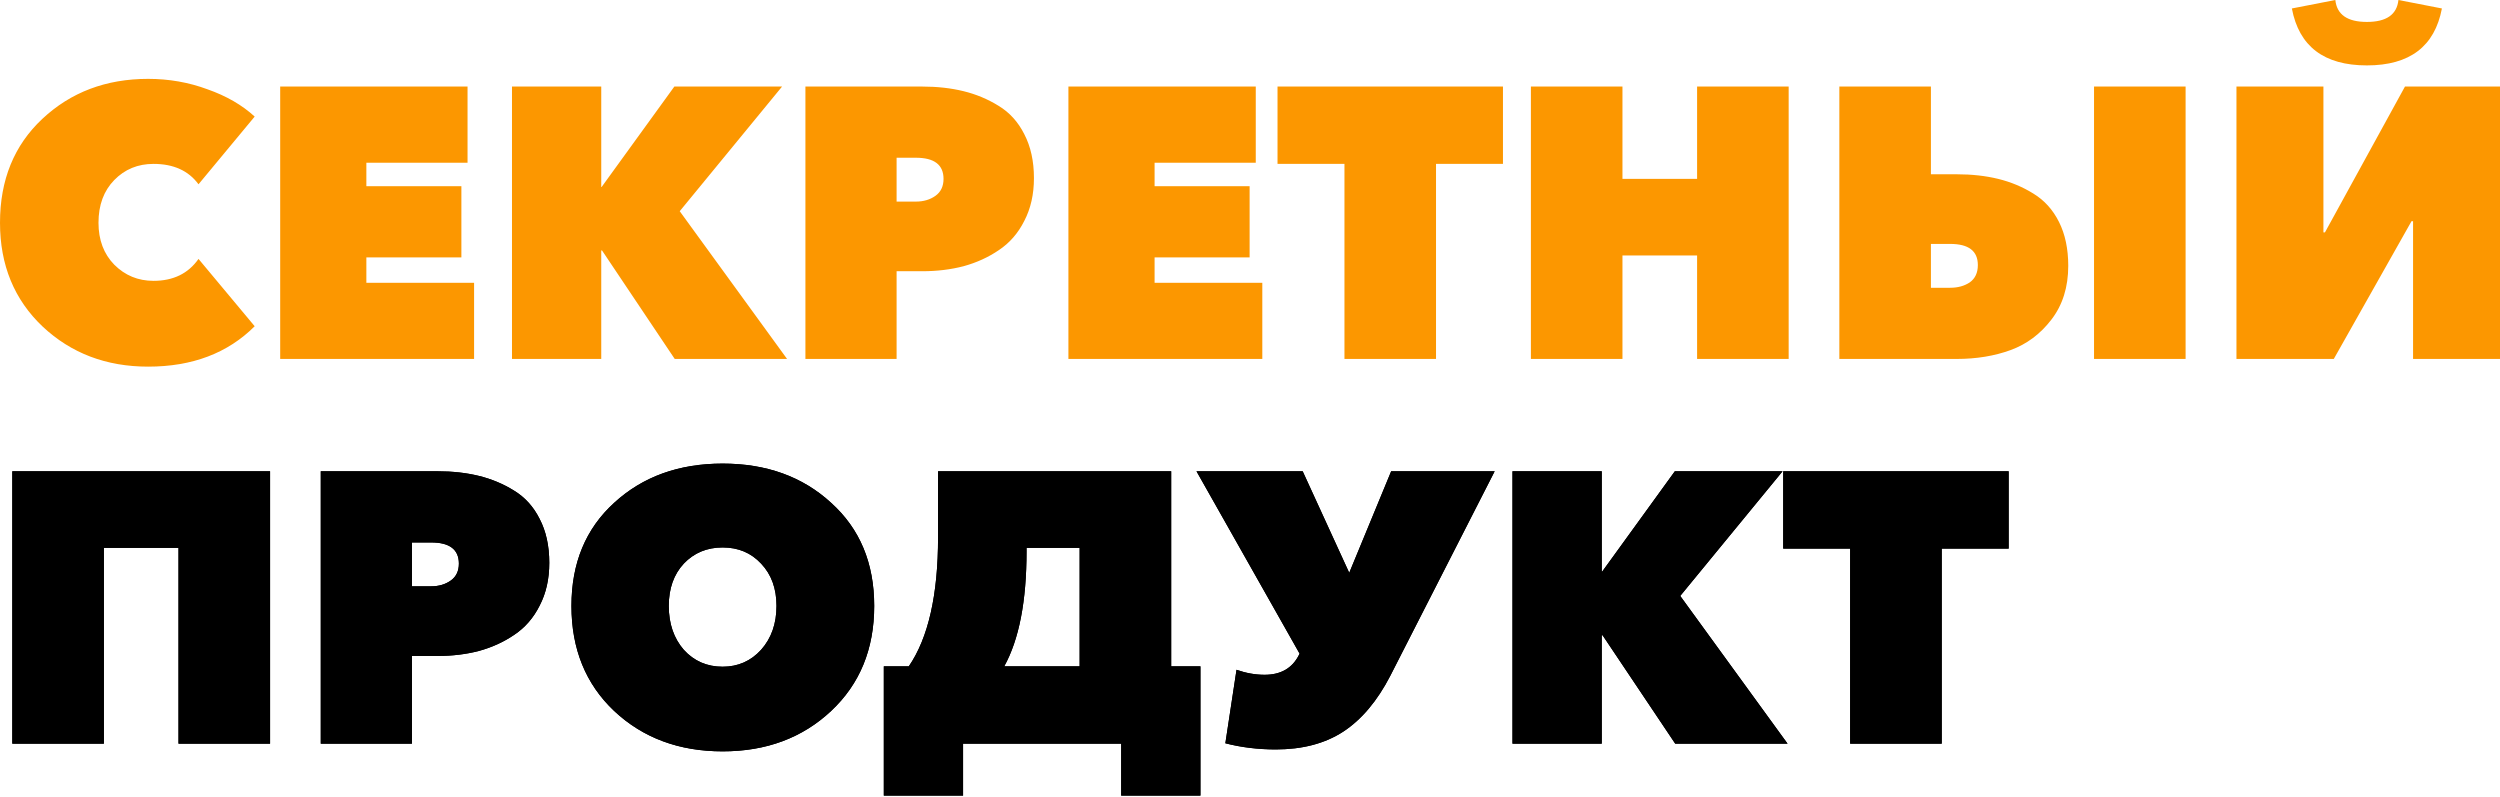
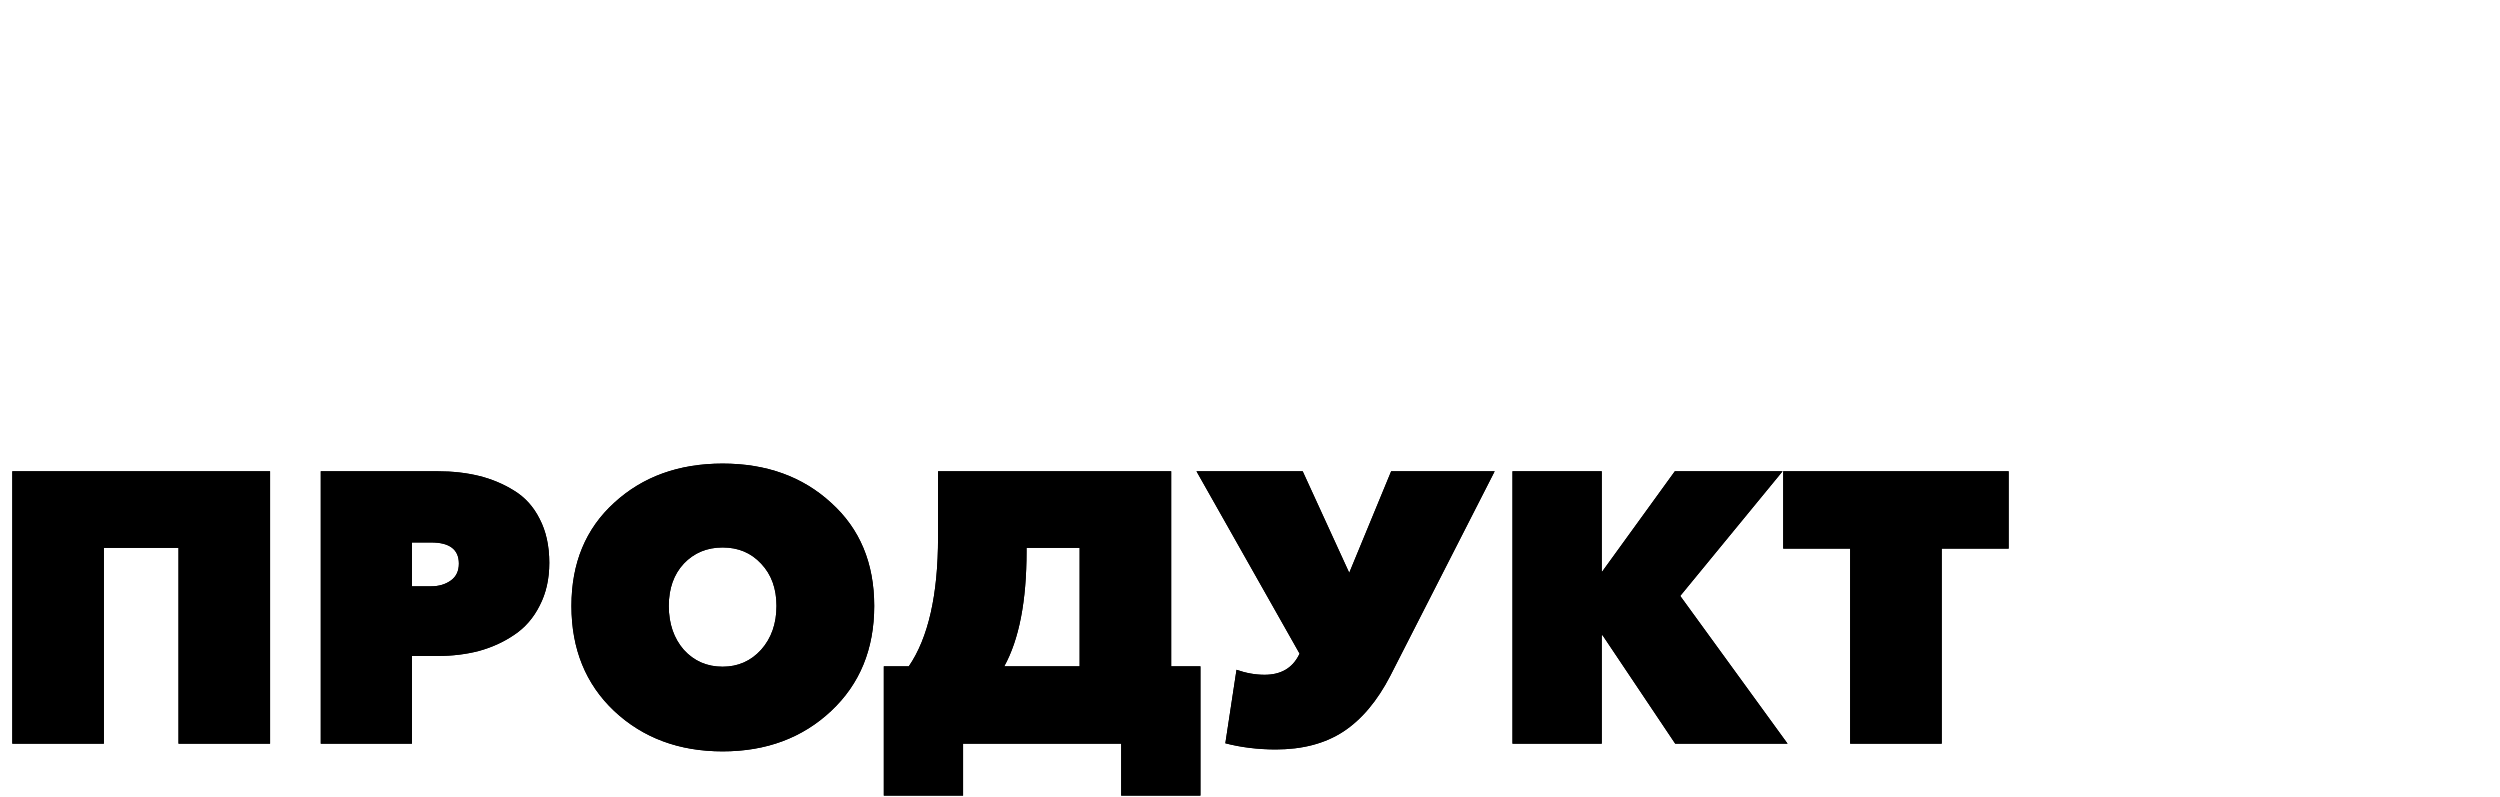
<svg xmlns="http://www.w3.org/2000/svg" width="1248" height="398" viewBox="0 0 1248 398" fill="none">
-   <path d="M73.94 183.025C53.07 183.025 35.529 176.367 21.317 163.052C7.106 149.608 -0 132.323 -0 111.198C-0 89.816 7.042 72.531 21.125 59.344C35.337 46.028 52.942 39.37 73.94 39.37C84.31 39.37 94.169 41.099 103.516 44.556C112.99 47.885 120.864 52.43 127.138 58.191L99.098 91.993C94.105 85.207 86.615 81.814 76.628 81.814C68.818 81.814 62.288 84.502 57.039 89.88C51.79 95.257 49.165 102.363 49.165 111.198C49.165 119.776 51.79 126.754 57.039 132.131C62.416 137.509 68.946 140.197 76.628 140.197C86.487 140.197 93.977 136.548 99.098 129.251L127.138 162.86C113.694 176.303 95.962 183.025 73.94 183.025ZM139.869 179.184V43.211H233.398V81.238H182.888V92.953H230.325V128.482H182.888V141.158H236.663V179.184H139.869ZM255.587 179.184V43.211H300.143V93.337H300.336L336.633 43.211H390.408L339.322 105.436L392.904 179.184H336.825L300.528 125.025H300.143V179.184H255.587ZM402.064 179.184V43.211H460.448C467.874 43.211 474.724 43.98 480.998 45.516C487.271 47.052 493.097 49.485 498.474 52.814C503.98 56.143 508.269 60.88 511.342 67.026C514.543 73.171 516.143 80.469 516.143 88.92C516.143 96.986 514.543 104.092 511.342 110.237C508.269 116.383 504.044 121.248 498.666 124.833C493.417 128.418 487.527 131.107 480.998 132.9C474.596 134.564 467.746 135.396 460.448 135.396H447.581V179.184H402.064ZM447.581 100.635H457.183C461.024 100.635 464.289 99.675 466.978 97.754C469.667 95.834 471.011 93.017 471.011 89.304C471.011 82.262 466.402 78.741 457.183 78.741H447.581V100.635ZM533.35 179.184V43.211H626.879V81.238H576.369V92.953H623.806V128.482H576.369V141.158H630.144V179.184H533.35ZM671.154 179.184V81.814H637.737V43.211H750.28V81.814H716.863V179.184H671.154ZM764.224 179.184V43.211H809.933V89.304H847.191V43.211H892.899V179.184H847.191V127.522H809.933V179.184H764.224ZM918.203 179.184V43.211H963.912V86.999H976.779C984.333 86.999 991.247 87.767 997.521 89.304C1003.79 90.84 1009.62 93.273 1015 96.602C1020.5 99.931 1024.79 104.668 1027.86 110.814C1030.94 116.959 1032.47 124.257 1032.47 132.707C1032.47 143.334 1029.66 152.297 1024.02 159.595C1018.52 166.765 1011.73 171.822 1003.67 174.767C995.6 177.712 986.638 179.184 976.779 179.184H918.203ZM963.912 143.654H973.514C977.355 143.654 980.62 142.758 983.309 140.966C985.998 139.045 987.342 136.164 987.342 132.323C987.342 125.281 982.733 121.761 973.514 121.761H963.912V143.654ZM1045.34 179.184V43.211H1091.05V179.184H1045.34ZM1116.44 179.184V43.211H1159.85V115.999H1160.62L1200.56 43.211H1248V179.184H1204.6V110.429H1203.83L1165.03 179.184H1116.44ZM1219 4.225C1215.41 23.174 1202.93 32.648 1181.55 32.648C1160.17 32.648 1147.68 23.174 1144.1 4.225L1165.8 -0C1166.57 7.298 1171.82 10.947 1181.55 10.947C1191.28 10.947 1196.53 7.298 1197.3 -0L1219 4.225Z" fill="#FC9700" />
  <path d="M6.145 371.236V235.263H134.82V371.236H89.112V273.481H51.854V371.236H6.145ZM160.124 371.236V235.263H218.508C225.934 235.263 232.784 236.031 239.058 237.568C245.331 239.104 251.157 241.537 256.534 244.866C262.04 248.195 266.329 252.932 269.402 259.077C272.603 265.223 274.203 272.521 274.203 280.971C274.203 289.038 272.603 296.143 269.402 302.289C266.329 308.435 262.104 313.3 256.726 316.885C251.477 320.47 245.587 323.159 239.058 324.951C232.656 326.616 225.806 327.448 218.508 327.448H205.641V371.236H160.124ZM205.641 292.687H215.243C219.084 292.687 222.349 291.726 225.038 289.806C227.726 287.885 229.071 285.068 229.071 281.355C229.071 274.314 224.462 270.793 215.243 270.793H205.641V292.687ZM414.899 354.911C400.559 368.355 382.506 375.077 360.74 375.077C338.974 375.077 320.922 368.355 306.582 354.911C292.37 341.468 285.264 323.991 285.264 302.481C285.264 281.099 292.37 263.943 306.582 251.011C320.794 237.952 338.846 231.422 360.74 231.422C382.634 231.422 400.687 237.952 414.899 251.011C429.239 263.943 436.409 281.099 436.409 302.481C436.409 323.991 429.239 341.468 414.899 354.911ZM360.74 332.825C368.422 332.825 374.824 330.009 379.945 324.375C385.067 318.614 387.628 311.316 387.628 302.481C387.628 293.775 385.067 286.733 379.945 281.355C374.952 275.978 368.55 273.289 360.74 273.289C352.93 273.289 346.464 275.978 341.343 281.355C336.35 286.733 333.853 293.775 333.853 302.481C333.853 311.316 336.35 318.614 341.343 324.375C346.464 330.009 352.93 332.825 360.74 332.825ZM441.198 397.163V332.633H453.681C463.412 318.421 468.277 296.976 468.277 268.296V235.263H584.661V332.633H599.257V397.163H559.694V371.236H480.761V397.163H441.198ZM501.31 332.633H538.952V273.481H512.449V275.21C512.449 300.049 508.736 319.19 501.31 332.633ZM636.855 374.116C628.021 374.116 619.634 373.092 611.696 371.044L617.266 334.362C622.003 336.026 626.676 336.858 631.286 336.858C639.352 336.858 645.049 333.594 648.378 327.064L648.762 326.296L597.292 235.263H650.299L673.537 285.965L694.471 235.263H746.133L694.087 337.243C687.557 349.918 679.683 359.264 670.464 365.282C661.374 371.172 650.171 374.116 636.855 374.116ZM755.034 371.236V235.263H799.59V285.389H799.782L836.08 235.263H889.855L838.769 297.488L892.351 371.236H836.272L799.975 317.077H799.59V371.236H755.034ZM923.597 371.236V273.865H890.18V235.263H1002.72V273.865H969.306V371.236H923.597Z" fill="black" />
  <path d="M6.145 371.236V235.263H134.82V371.236H89.112V273.481H51.854V371.236H6.145ZM160.124 371.236V235.263H218.508C225.934 235.263 232.784 236.031 239.058 237.568C245.331 239.104 251.157 241.537 256.534 244.866C262.04 248.195 266.329 252.932 269.402 259.077C272.603 265.223 274.203 272.521 274.203 280.971C274.203 289.038 272.603 296.143 269.402 302.289C266.329 308.435 262.104 313.3 256.726 316.885C251.477 320.47 245.587 323.159 239.058 324.951C232.656 326.616 225.806 327.448 218.508 327.448H205.641V371.236H160.124ZM205.641 292.687H215.243C219.084 292.687 222.349 291.726 225.038 289.806C227.726 287.885 229.071 285.068 229.071 281.355C229.071 274.314 224.462 270.793 215.243 270.793H205.641V292.687ZM414.899 354.911C400.559 368.355 382.506 375.077 360.74 375.077C338.974 375.077 320.922 368.355 306.582 354.911C292.37 341.468 285.264 323.991 285.264 302.481C285.264 281.099 292.37 263.943 306.582 251.011C320.794 237.952 338.846 231.422 360.74 231.422C382.634 231.422 400.687 237.952 414.899 251.011C429.239 263.943 436.409 281.099 436.409 302.481C436.409 323.991 429.239 341.468 414.899 354.911ZM360.74 332.825C368.422 332.825 374.824 330.009 379.945 324.375C385.067 318.614 387.628 311.316 387.628 302.481C387.628 293.775 385.067 286.733 379.945 281.355C374.952 275.978 368.55 273.289 360.74 273.289C352.93 273.289 346.464 275.978 341.343 281.355C336.35 286.733 333.853 293.775 333.853 302.481C333.853 311.316 336.35 318.614 341.343 324.375C346.464 330.009 352.93 332.825 360.74 332.825ZM441.198 397.163V332.633H453.681C463.412 318.421 468.277 296.976 468.277 268.296V235.263H584.661V332.633H599.257V397.163H559.694V371.236H480.761V397.163H441.198ZM501.31 332.633H538.952V273.481H512.449V275.21C512.449 300.049 508.736 319.19 501.31 332.633ZM636.855 374.116C628.021 374.116 619.634 373.092 611.696 371.044L617.266 334.362C622.003 336.026 626.676 336.858 631.286 336.858C639.352 336.858 645.049 333.594 648.378 327.064L648.762 326.296L597.292 235.263H650.299L673.537 285.965L694.471 235.263H746.133L694.087 337.243C687.557 349.918 679.683 359.264 670.464 365.282C661.374 371.172 650.171 374.116 636.855 374.116ZM755.034 371.236V235.263H799.59V285.389H799.782L836.08 235.263H889.855L838.769 297.488L892.351 371.236H836.272L799.975 317.077H799.59V371.236H755.034ZM923.597 371.236V273.865H890.18V235.263H1002.72V273.865H969.306V371.236H923.597Z" fill="black" />
</svg>